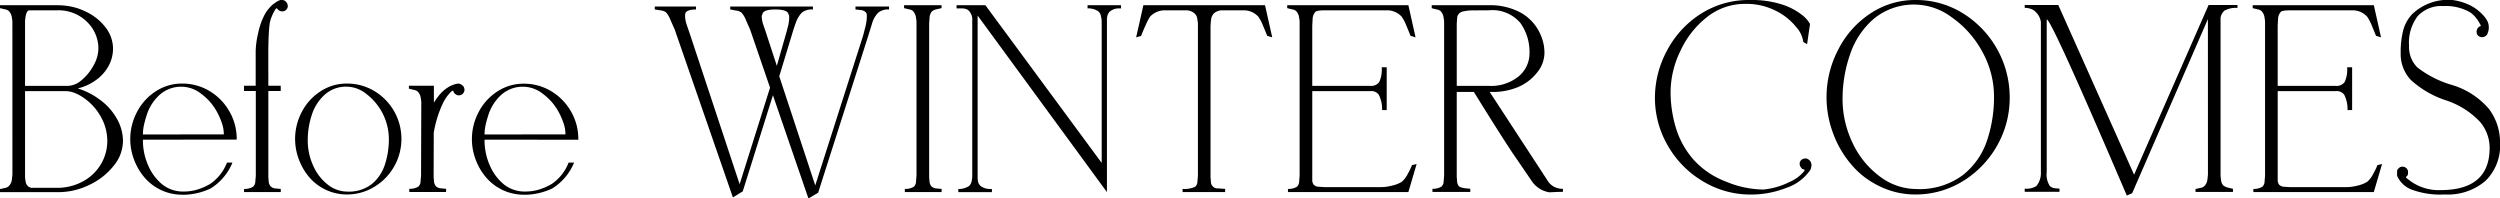
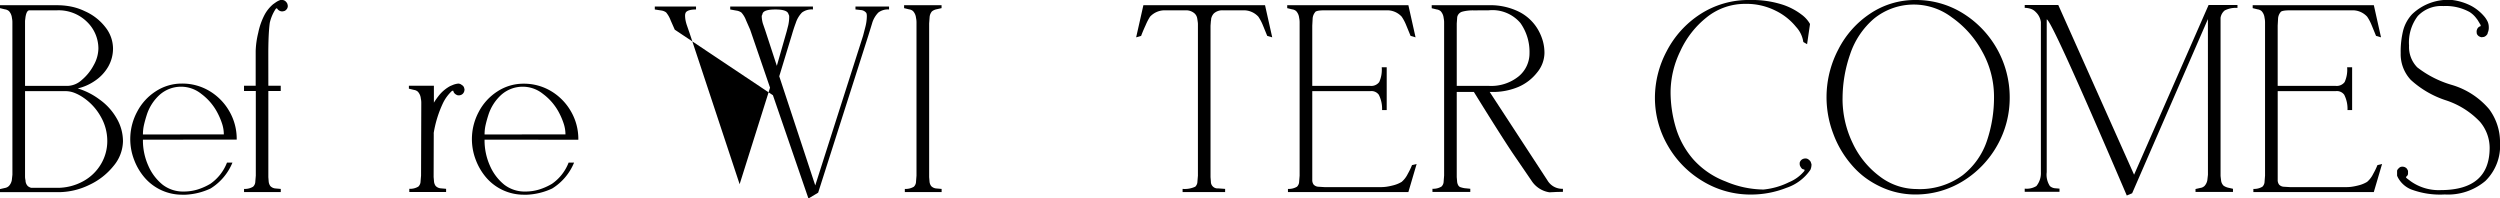
<svg xmlns="http://www.w3.org/2000/svg" width="221.934" height="17.621" viewBox="0 0 221.934 17.621">
  <defs>
    <clipPath id="clip-path">
      <rect id="長方形_59" data-name="長方形 59" width="221.934" height="17.621" fill="none" />
    </clipPath>
  </defs>
  <g id="moji" transform="translate(0 0)">
    <g id="グループ_1358" data-name="グループ 1358" transform="translate(0 0)" clip-path="url(#clip-path)">
      <path id="パス_4574" data-name="パス 4574" d="M1.1,1.894a1.646,1.646,0,0,0-.021-.28c-.015-.08-.025-.146-.032-.2A1.049,1.049,0,0,0,.8.9.677.677,0,0,0,.442.739L0,.632V.373H5.053A6.318,6.318,0,0,1,6.349.5a5.171,5.171,0,0,1,1.2.411,4.682,4.682,0,0,1,1.82,1.429,3.069,3.069,0,0,1,.664,1.865A3.236,3.236,0,0,1,9.6,5.837,3.808,3.808,0,0,1,8.368,7.122,4.422,4.422,0,0,1,6.9,7.759a6.232,6.232,0,0,1,1.922.972,5.229,5.229,0,0,1,1.544,1.7,4.046,4.046,0,0,1,.551,2.008,3.5,3.5,0,0,1-.821,2.182,6,6,0,0,1-2.165,1.7,6.271,6.271,0,0,1-2.748.647H0v-.274l.442-.1A.653.653,0,0,0,.8,16.409a1.028,1.028,0,0,0,.249-.508l.053-.485Zm1.123-.139V7.532H6.042A1.944,1.944,0,0,0,7.26,7.008,4.368,4.368,0,0,0,8.315,5.7a3.124,3.124,0,0,0,.42-1.464,3.294,3.294,0,0,0-1.01-2.386A3.591,3.591,0,0,0,5.048.826H2.612q-.246,0-.346.583Zm0,13.831a1.461,1.461,0,0,0,.042.336.731.731,0,0,0,.216.519.989.989,0,0,0,.282.142H5.015A4.737,4.737,0,0,0,7.382,16,4.111,4.111,0,0,0,8.973,14.46a3.983,3.983,0,0,0,.551-2.025,4.328,4.328,0,0,0-.6-2.208,4.933,4.933,0,0,0-1.5-1.636,3.915,3.915,0,0,0-.838-.448A2.2,2.2,0,0,0,5.814,8H2.224Z" transform="translate(0 0.091)" />
      <path id="パス_4575" data-name="パス 4575" d="M10.42,10.942v.042a5.48,5.48,0,0,0,.474,2.264,4.423,4.423,0,0,0,1.284,1.7,2.97,2.97,0,0,0,1.866.6,4.209,4.209,0,0,0,1.223-.179,5.316,5.316,0,0,0,1.138-.506,4.068,4.068,0,0,0,1.478-1.885h.485a4.869,4.869,0,0,1-1.943,2.3,5.87,5.87,0,0,1-2.225.552h-.312a4.389,4.389,0,0,1-3.278-1.472,5.239,5.239,0,0,1-.962-1.6A5.126,5.126,0,0,1,9.9,8.478,4.768,4.768,0,0,1,11.56,6.651a4.2,4.2,0,0,1,2.328-.687,4.67,4.67,0,0,1,2.444.663,4.949,4.949,0,0,1,1.761,1.8,4.872,4.872,0,0,1,.653,2.457v.055Zm7.182-.465a3.07,3.07,0,0,0-.141-.908,6.051,6.051,0,0,0-.4-.964,4.912,4.912,0,0,0-1.453-1.722,2.864,2.864,0,0,0-3.7.076,4.092,4.092,0,0,0-1.152,1.8c-.108.341-.19.642-.249.906a3.832,3.832,0,0,0-.086.816Z" transform="translate(2.268 1.455)" />
      <path id="パス_4576" data-name="パス 4576" d="M19.573,7.613h1.1v.464h-1.1v7.647l.031.4a.8.8,0,0,0,.147.393.7.7,0,0,0,.425.21l.5.044v.281h-3.26V16.77a1.414,1.414,0,0,0,.8-.194.633.633,0,0,0,.2-.453l.044-.53V8.077H17.413V7.613h1.036V4.521a7.608,7.608,0,0,1,.226-1.606,6.044,6.044,0,0,1,.557-1.591,3.25,3.25,0,0,1,.76-.945l.228-.162A1.7,1.7,0,0,1,20.641,0h.2a.433.433,0,0,1,.205.075.621.621,0,0,1,.174.184l.021.032A.822.822,0,0,1,21.3.519a.461.461,0,0,1-.071.259A.6.6,0,0,1,21.04.96a.856.856,0,0,1-.238.053.51.51,0,0,1-.238-.06.52.52,0,0,1-.194-.169c0-.014-.019-.031-.053-.051a.32.32,0,0,0-.087.055A3.7,3.7,0,0,0,19.7,2.03q-.065.465-.1,1.209c-.021.5-.031,1.008-.031,1.534Z" transform="translate(4.249 0)" />
-       <path id="パス_4577" data-name="パス 4577" d="M25.648,5.964a4.674,4.674,0,0,1,2.446.663,4.937,4.937,0,0,1,1.76,1.8,4.968,4.968,0,0,1-1.765,6.706,4.654,4.654,0,0,1-2.441.675,4.387,4.387,0,0,1-3.278-1.469,5.206,5.206,0,0,1-.96-1.6,5.123,5.123,0,0,1,.248-4.266,4.779,4.779,0,0,1,1.663-1.825,4.2,4.2,0,0,1,2.327-.685M22.181,10.98a5.411,5.411,0,0,0,.475,2.254,4.344,4.344,0,0,0,1.288,1.687,2.789,2.789,0,0,0,1.742.632,3.312,3.312,0,0,0,2.206-.687,3.716,3.716,0,0,0,1.154-1.757,7.245,7.245,0,0,0,.338-2.2,5.06,5.06,0,0,0-2.005-4.027,2.847,2.847,0,0,0-3.693.071,4.069,4.069,0,0,0-1.148,1.806,7.129,7.129,0,0,0-.356,2.216" transform="translate(5.138 1.455)" />
      <path id="パス_4578" data-name="パス 4578" d="M31.388,10.38l-.011,3.878.034.4a.794.794,0,0,0,.146.394.7.7,0,0,0,.427.21l.5.044v.281H29.217v-.281a1.426,1.426,0,0,0,.8-.194.644.644,0,0,0,.2-.454l.044-.529.02-6.448a1.683,1.683,0,0,0-.02-.281c-.015-.078-.026-.143-.032-.194a1.035,1.035,0,0,0-.25-.519.658.658,0,0,0-.356-.162l-.442-.108V6.158H31.4v1.5a6.372,6.372,0,0,1,.519-.723,3.308,3.308,0,0,1,.939-.755l.259-.108a1.758,1.758,0,0,1,.465-.108l.075.011.119.042.173.119a.427.427,0,0,1,.139.216L34.1,6.4l.021.108-.021.118a.528.528,0,0,1-.113.221.471.471,0,0,1-.21.136A.57.57,0,0,1,33.5,7a.651.651,0,0,1-.216-.119.456.456,0,0,1-.151-.225.058.058,0,0,0-.011-.037A.132.132,0,0,0,33.1,6.59l-.1.032a3.584,3.584,0,0,0-.8,1.091,9.995,9.995,0,0,0-.821,2.667" transform="translate(7.118 1.455)" />
      <path id="パス_4579" data-name="パス 4579" d="M34.8,10.942v.042a5.48,5.48,0,0,0,.474,2.264,4.423,4.423,0,0,0,1.284,1.7,2.97,2.97,0,0,0,1.866.6,4.209,4.209,0,0,0,1.223-.179,5.317,5.317,0,0,0,1.138-.506,4.068,4.068,0,0,0,1.478-1.885h.485a4.869,4.869,0,0,1-1.943,2.3,5.87,5.87,0,0,1-2.225.552h-.312a4.389,4.389,0,0,1-3.278-1.472,5.239,5.239,0,0,1-.962-1.6,5.126,5.126,0,0,1,.249-4.269,4.768,4.768,0,0,1,1.663-1.827,4.2,4.2,0,0,1,2.327-.687,4.67,4.67,0,0,1,2.444.663,4.949,4.949,0,0,1,1.761,1.8,4.872,4.872,0,0,1,.653,2.457v.055Zm7.182-.465a3.07,3.07,0,0,0-.141-.908,6.051,6.051,0,0,0-.4-.964,4.912,4.912,0,0,0-1.453-1.722,2.864,2.864,0,0,0-3.7.076,4.092,4.092,0,0,0-1.152,1.8c-.108.341-.19.642-.249.906a3.832,3.832,0,0,0-.086.816Z" transform="translate(8.216 1.455)" />
-       <path id="パス_4580" data-name="パス 4580" d="M60.972,16.346,65.214,3.071l.205-.789a3.967,3.967,0,0,0,.132-.958c0-.173-.026-.281-.077-.325a.668.668,0,0,0-.432-.218l-.5-.055V.469h2.981V.728a1.392,1.392,0,0,0-.95.272,2.269,2.269,0,0,0-.561.98l-.337,1.091L61.23,16.99l-.863.516L57.214,8.34l-1.607,5.12-1.071,3.412-.875.54L48.5,2.52l-.368-.832a2.385,2.385,0,0,0-.4-.7.954.954,0,0,0-.442-.174L46.728.728V.469h3.66V.728c-.475,0-.777.086-.907.26a.6.6,0,0,0-.065.27,2.47,2.47,0,0,0,.031.377,3.5,3.5,0,0,0,.118.465l.258.746,4.436,13.392,2.7-8.569L55.193,2.52l-.366-.832A2.1,2.1,0,0,0,54.416,1a.978.978,0,0,0-.443-.173l-.55-.1V.469h7.343V.728a1.435,1.435,0,0,0-.972.27,2.376,2.376,0,0,0-.552.929c-.071.187-.134.366-.188.534s-.107.341-.157.514L57.776,6.658ZM58.431,2.692l.149-.583c.024-.108.041-.224.057-.347a3.378,3.378,0,0,0,.022-.4.353.353,0,0,0-.065-.218Q58.508.728,57.44.728q-1.1,0-1.156.413l-.065.152a2.571,2.571,0,0,0,.1.673l.207.6,1.035,3.165Z" transform="translate(11.401 0.114)" />
+       <path id="パス_4580" data-name="パス 4580" d="M60.972,16.346,65.214,3.071l.205-.789a3.967,3.967,0,0,0,.132-.958c0-.173-.026-.281-.077-.325a.668.668,0,0,0-.432-.218l-.5-.055V.469h2.981V.728a1.392,1.392,0,0,0-.95.272,2.269,2.269,0,0,0-.561.98l-.337,1.091L61.23,16.99l-.863.516L57.214,8.34L48.5,2.52l-.368-.832a2.385,2.385,0,0,0-.4-.7.954.954,0,0,0-.442-.174L46.728.728V.469h3.66V.728c-.475,0-.777.086-.907.26a.6.6,0,0,0-.065.27,2.47,2.47,0,0,0,.031.377,3.5,3.5,0,0,0,.118.465l.258.746,4.436,13.392,2.7-8.569L55.193,2.52l-.366-.832A2.1,2.1,0,0,0,54.416,1a.978.978,0,0,0-.443-.173l-.55-.1V.469h7.343V.728a1.435,1.435,0,0,0-.972.27,2.376,2.376,0,0,0-.552.929c-.071.187-.134.366-.188.534s-.107.341-.157.514L57.776,6.658ZM58.431,2.692l.149-.583c.024-.108.041-.224.057-.347a3.378,3.378,0,0,0,.022-.4.353.353,0,0,0-.065-.218Q58.508.728,57.44.728q-1.1,0-1.156.413l-.065.152a2.571,2.571,0,0,0,.1.673l.207.6,1.035,3.165Z" transform="translate(11.401 0.114)" />
      <path id="パス_4581" data-name="パス 4581" d="M67.844.373V.632l-.443.1a.969.969,0,0,0-.412.189.9.9,0,0,0-.205.5l-.042.572v13.64l.034.4a.767.767,0,0,0,.146.393.7.7,0,0,0,.427.21l.5.044v.281H64.583v-.281a1.425,1.425,0,0,0,.8-.194.643.643,0,0,0,.194-.453l.042-.53V1.9a1.682,1.682,0,0,0-.021-.281c-.014-.078-.025-.143-.032-.194A1.025,1.025,0,0,0,65.317.9.644.644,0,0,0,64.961.74L64.518.632V.373Z" transform="translate(15.742 0.091)" />
-       <path id="パス_4582" data-name="パス 4582" d="M81.612,16.964,70.132,1.291V15.8l.032.194a.717.717,0,0,0,.24.432,1.367,1.367,0,0,0,.806.259H71.4v.279H68.416v-.279a1.638,1.638,0,0,0,.949-.259A.785.785,0,0,0,69.6,16c.021-.116.036-.205.044-.271s.01-.173.01-.325V1.756a1.119,1.119,0,0,0-.389-.973,1.2,1.2,0,0,0-.485-.129h-.518V.373h2.56l10.323,14V1.853a2.285,2.285,0,0,0-.066-.509.715.715,0,0,0-.236-.43,1.577,1.577,0,0,0-.952-.26V.373h2.971V.654H82.68a1.259,1.259,0,0,0-.411.06,1.812,1.812,0,0,0-.388.2.854.854,0,0,0-.239.43l-.031.2V16.964Z" transform="translate(16.656 0.091)" />
      <path id="パス_4583" data-name="パス 4583" d="M87.712,1.777l-.032.409V15.633l.032.4a.589.589,0,0,0,.648.6l.616.044v.281H85.2v-.281a2.208,2.208,0,0,0,1.123-.194.633.633,0,0,0,.194-.453l.044-.53V2.09c0-.05,0-.114-.01-.194s-.026-.2-.055-.367a.768.768,0,0,0-.238-.432,1.135,1.135,0,0,0-.8-.271H83.673a1.77,1.77,0,0,0-1.361.564,4.761,4.761,0,0,0-.393.755c-.185.4-.316.72-.4.95l-.442.129L81.719.373h10.8l.638,2.851-.443-.129-.389-.95a4.036,4.036,0,0,0-.4-.755A1.749,1.749,0,0,0,90.562.826H88.781a1.108,1.108,0,0,0-.8.271.964.964,0,0,0-.249.506.5.5,0,0,1-.021.174" transform="translate(19.783 0.091)" />
      <path id="パス_4584" data-name="パス 4584" d="M95.185.826q-.778,0-.855.174a.976.976,0,0,0-.214.561l-.034.626V7.533h5.151a.876.876,0,0,0,.794-.341,2.644,2.644,0,0,0,.221-1.312h.443v3.8h-.411a2.754,2.754,0,0,0-.292-1.361A.807.807,0,0,0,99.235,8H94.083v7.872a.667.667,0,0,0,.124.427.629.629,0,0,0,.449.189l.519.032h5.006a3.63,3.63,0,0,0,.47-.032,5.067,5.067,0,0,0,.546-.108,2.8,2.8,0,0,0,.821-.325,2.188,2.188,0,0,0,.541-.707,6.211,6.211,0,0,0,.378-.782l.411-.1-.734,2.494H91.924v-.281a1.436,1.436,0,0,0,.8-.194.645.645,0,0,0,.194-.453l.042-.53V1.894a1.666,1.666,0,0,0-.021-.28c-.014-.08-.025-.143-.032-.194A1.02,1.02,0,0,0,92.658.9.644.644,0,0,0,92.3.74L91.859.632V.373h10.756l.637,2.851-.443-.131-.389-.949a3.934,3.934,0,0,0-.4-.756,1.741,1.741,0,0,0-1.361-.562Z" transform="translate(22.412 0.091)" />
      <path id="パス_4585" data-name="パス 4585" d="M102.169.373h5.043a5.72,5.72,0,0,1,2.737.595,4.062,4.062,0,0,1,1.669,1.59,4.5,4.5,0,0,1,.42,1,3.959,3.959,0,0,1,.141,1.065,2.774,2.774,0,0,1-.642,1.709,4.24,4.24,0,0,1-1.657,1.286,5.823,5.823,0,0,1-2.4.454h-.162l5.14,7.872a1.513,1.513,0,0,0,1.361.724v.27l-.541.011-.659.032a2.309,2.309,0,0,1-1.591-1.034l-1.684-2.462q-1.112-1.664-3.431-5.414h-1.521v7.56l.034.4a.778.778,0,0,0,.139.388l.1.087a2.457,2.457,0,0,0,.4.107l.53.053v.281h-3.359v-.281a1.423,1.423,0,0,0,.8-.194.635.635,0,0,0,.194-.453l.042-.529V1.906a1.647,1.647,0,0,0-.021-.28c-.014-.08-.025-.146-.032-.2a1.039,1.039,0,0,0-.249-.519.664.664,0,0,0-.356-.16l-.443-.108Zm2.764.561a.628.628,0,0,0-.5.5L104.393,2V7.533h2.851a3.881,3.881,0,0,0,2.64-.842,2.649,2.649,0,0,0,.968-2.08,4.429,4.429,0,0,0-.811-2.663A3.26,3.26,0,0,0,107.212.826q-.582,0-1.279.006a3.732,3.732,0,0,0-1,.1" transform="translate(24.928 0.091)" />
      <path id="パス_4586" data-name="パス 4586" d="M131.9,15.075a4.16,4.16,0,0,1-2.127,1.6,8.534,8.534,0,0,1-3.154.595,8.143,8.143,0,0,1-4.266-1.179,8.661,8.661,0,0,1-3.11-3.165A8.441,8.441,0,0,1,118.1,8.644a8.831,8.831,0,0,1,1.036-4.085A8.628,8.628,0,0,1,122.1,1.274,7.9,7.9,0,0,1,126.553,0a8.835,8.835,0,0,1,2.777.382,5.667,5.667,0,0,1,1.769.9,2.678,2.678,0,0,1,.769.848l-.26,1.793-.335-.194a2.482,2.482,0,0,0-.643-1.34A5.323,5.323,0,0,0,128.815.95a5.747,5.747,0,0,0-2.683-.606,5.412,5.412,0,0,0-3.417,1.178,8.134,8.134,0,0,0-2.365,3.023,8.427,8.427,0,0,0-.86,3.563,11.061,11.061,0,0,0,.476,3.26,7.593,7.593,0,0,0,1.544,2.785,7.306,7.306,0,0,0,2.856,1.951,8.8,8.8,0,0,0,3.256.719h.142A6.515,6.515,0,0,0,130,16.177a3.489,3.489,0,0,0,1.36-.994l.032-.1a.21.21,0,0,0-.124-.053.271.271,0,0,1-.162-.108.84.84,0,0,1-.134-.228.586.586,0,0,1-.022-.139v-.1a.481.481,0,0,1,.126-.234.528.528,0,0,1,.213-.128.615.615,0,0,1,.274-.017.489.489,0,0,1,.228.131.456.456,0,0,1,.142.172l.066.2a1.175,1.175,0,0,1-.1.5" transform="translate(28.814 0)" />
      <path id="パス_4587" data-name="パス 4587" d="M138.248,0a7.863,7.863,0,0,1,4.19,1.172,8.781,8.781,0,0,1,4.169,7.473,8.573,8.573,0,0,1-1.107,4.263,8.713,8.713,0,0,1-3.061,3.181,8.049,8.049,0,0,1-2,.876,7.968,7.968,0,0,1-2.187.3,7.181,7.181,0,0,1-3.121-.693,7.957,7.957,0,0,1-1.361-.81,7.327,7.327,0,0,1-1.166-1.091,8.933,8.933,0,0,1-1.658-2.794,9.107,9.107,0,0,1,.438-7.471A8.341,8.341,0,0,1,134.234,1.2,7.141,7.141,0,0,1,138.248,0m-6.48,8.742a9.014,9.014,0,0,0,.886,3.938,7.794,7.794,0,0,0,2.413,2.978,5.4,5.4,0,0,0,3.246,1.123,6.421,6.421,0,0,0,4.119-1.227,6.51,6.51,0,0,0,2.161-3.075,12.042,12.042,0,0,0,.621-3.868,8.2,8.2,0,0,0-1.052-4.043,8.851,8.851,0,0,0-2.69-3.024,5.6,5.6,0,0,0-6.9.1,7.106,7.106,0,0,0-2.133,3.177,11.96,11.96,0,0,0-.669,3.917" transform="translate(31.802 0)" />
      <path id="パス_4588" data-name="パス 4588" d="M160.751,1.608l-6.726,15.462-.475.2Q146.819,1.542,146.442,1.64V15.2a1.835,1.835,0,0,0,.281,1.23.8.8,0,0,0,.442.194l.411.034v.28h-3.088v-.28a1.656,1.656,0,0,0,1.036-.228,1.818,1.818,0,0,0,.4-1.23V1.879a1.493,1.493,0,0,0-.46-.9,1.074,1.074,0,0,0-.494-.3,1.952,1.952,0,0,0-.481-.07V.355h2.978l6.73,15.068L160.812.355h2.563v.26a2.183,2.183,0,0,0-1.133.226,1.034,1.034,0,0,0-.368.659V15.5c0,.044.015.177.044.4a.77.77,0,0,0,.228.5,1.215,1.215,0,0,0,.389.172l.442.1v.28h-3.326v-.259l.444-.1a.653.653,0,0,0,.356-.173,1.016,1.016,0,0,0,.248-.508l.055-.485Z" transform="translate(35.253 0.087)" />
      <path id="パス_4589" data-name="パス 4589" d="M164.079.826q-.778,0-.855.174a.976.976,0,0,0-.214.561l-.034.626V7.533h5.151a.876.876,0,0,0,.794-.341,2.644,2.644,0,0,0,.221-1.312h.443v3.8h-.411a2.754,2.754,0,0,0-.292-1.361A.807.807,0,0,0,168.129,8h-5.151v7.872a.667.667,0,0,0,.124.427.629.629,0,0,0,.449.189l.519.032h5.006a3.63,3.63,0,0,0,.47-.032,5.067,5.067,0,0,0,.546-.108,2.8,2.8,0,0,0,.821-.325,2.188,2.188,0,0,0,.541-.707,6.212,6.212,0,0,0,.378-.782l.411-.1-.734,2.494H160.818v-.281a1.436,1.436,0,0,0,.8-.194.645.645,0,0,0,.194-.453l.042-.53V1.894a1.666,1.666,0,0,0-.021-.28c-.014-.08-.025-.143-.032-.194A1.02,1.02,0,0,0,161.552.9.644.644,0,0,0,161.2.74l-.443-.108V.373h10.756l.637,2.851-.443-.131-.389-.949a3.934,3.934,0,0,0-.4-.756,1.741,1.741,0,0,0-1.361-.562Z" transform="translate(39.222 0.091)" />
      <path id="パス_4590" data-name="パス 4590" d="M171.061,15.593v-.443a.459.459,0,0,1,.139-.205l.035-.032a.362.362,0,0,1,.193-.108.618.618,0,0,1,.276.016.554.554,0,0,1,.21.134,1.089,1.089,0,0,1,.118.216v.26a.327.327,0,0,1-.129.226.164.164,0,0,0-.053.076l.031.053.055.053.345.26a4.28,4.28,0,0,0,2.636.777q4.363,0,4.361-3.761a3.59,3.59,0,0,0-.863-2.308,7.286,7.286,0,0,0-3.05-1.912,8.537,8.537,0,0,1-3.084-1.8,3.334,3.334,0,0,1-.9-2.377,7.851,7.851,0,0,1,.221-2.02,3.384,3.384,0,0,1,.794-1.438A4.609,4.609,0,0,1,175.954,0a5.025,5.025,0,0,1,1.715.535,4.053,4.053,0,0,1,1.1.889,2.15,2.15,0,0,1,.325.486,1.208,1.208,0,0,1,.107.5,1.091,1.091,0,0,1-.086.486l-.011.022a.239.239,0,0,1-.076.172.488.488,0,0,1-.205.163l-.032.021-.226.032a.658.658,0,0,1-.26-.1.534.534,0,0,1-.162-.2,1.13,1.13,0,0,1-.021-.248.637.637,0,0,1,.086-.244.476.476,0,0,1,.194-.167c.044,0,.071-.019.077-.055V2.224l-.194-.325a1.629,1.629,0,0,0-.185-.27,2.248,2.248,0,0,0-.6-.561,4.382,4.382,0,0,0-2.332-.53,2.869,2.869,0,0,0-2.268.881,3.877,3.877,0,0,0-.777,2.632,2.582,2.582,0,0,0,.729,1.928,9.172,9.172,0,0,0,3.071,1.561,6.891,6.891,0,0,1,3.309,2.151,4.915,4.915,0,0,1,.968,3,4.356,4.356,0,0,1-1.3,3.372,5.135,5.135,0,0,1-3.609,1.2,7.311,7.311,0,0,1-3-.455A2.326,2.326,0,0,1,171.1,15.69Z" transform="translate(41.737 0)" />
    </g>
  </g>
</svg>